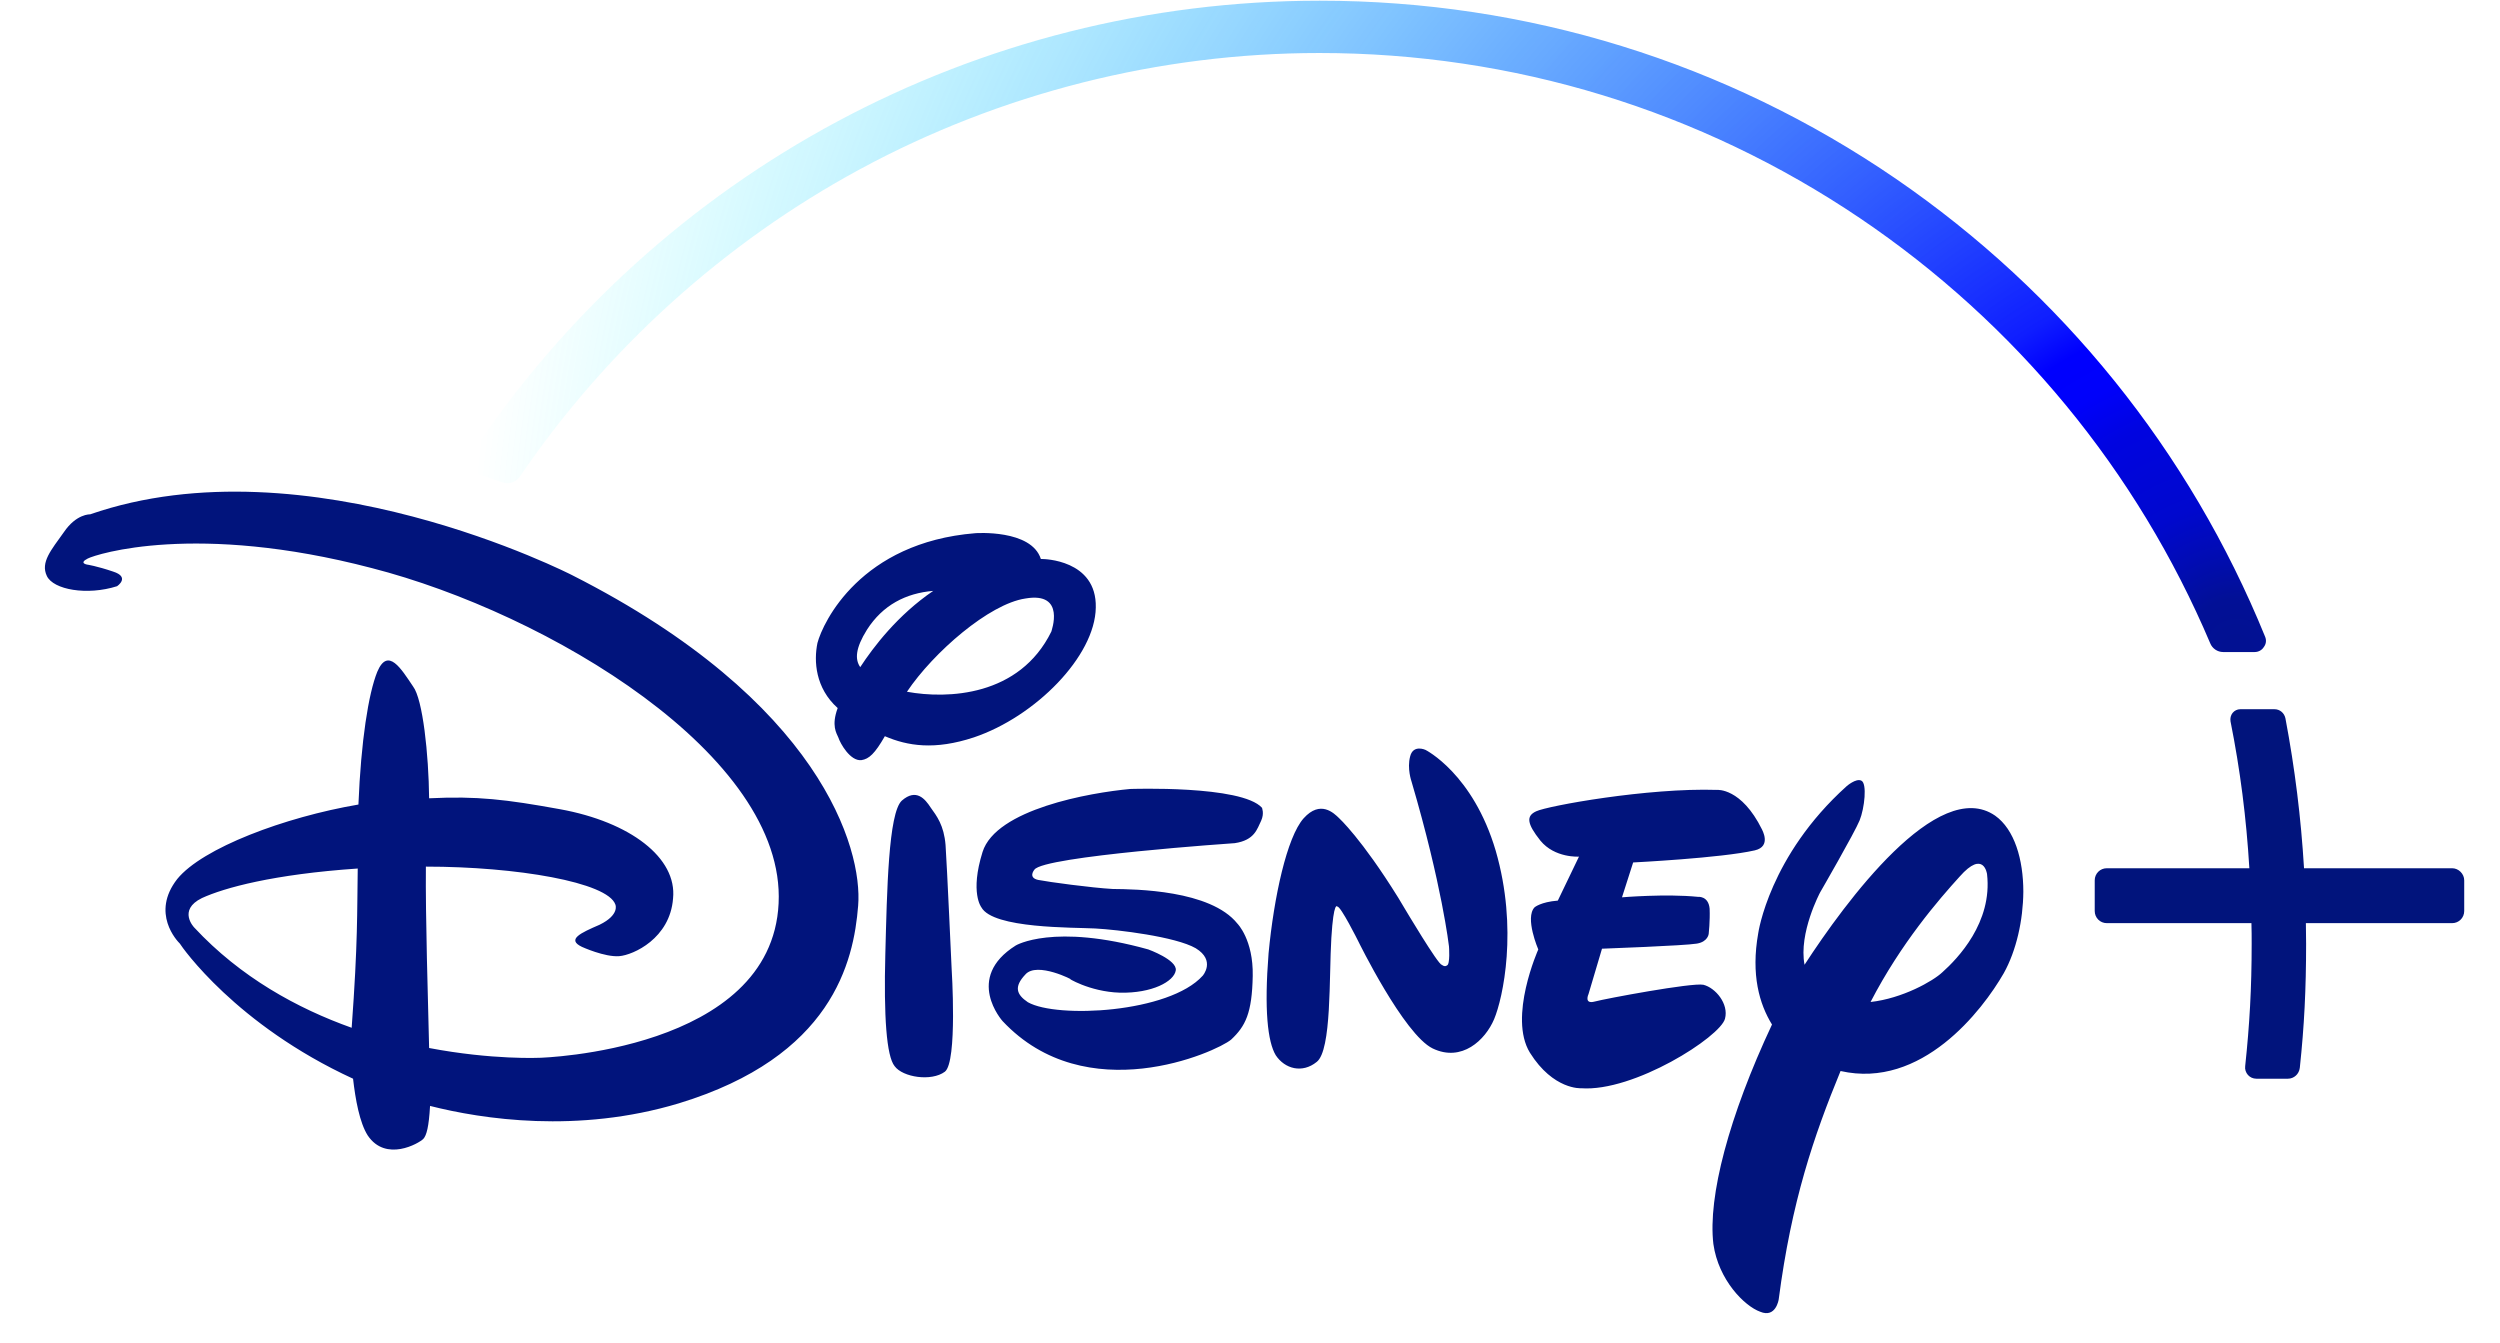
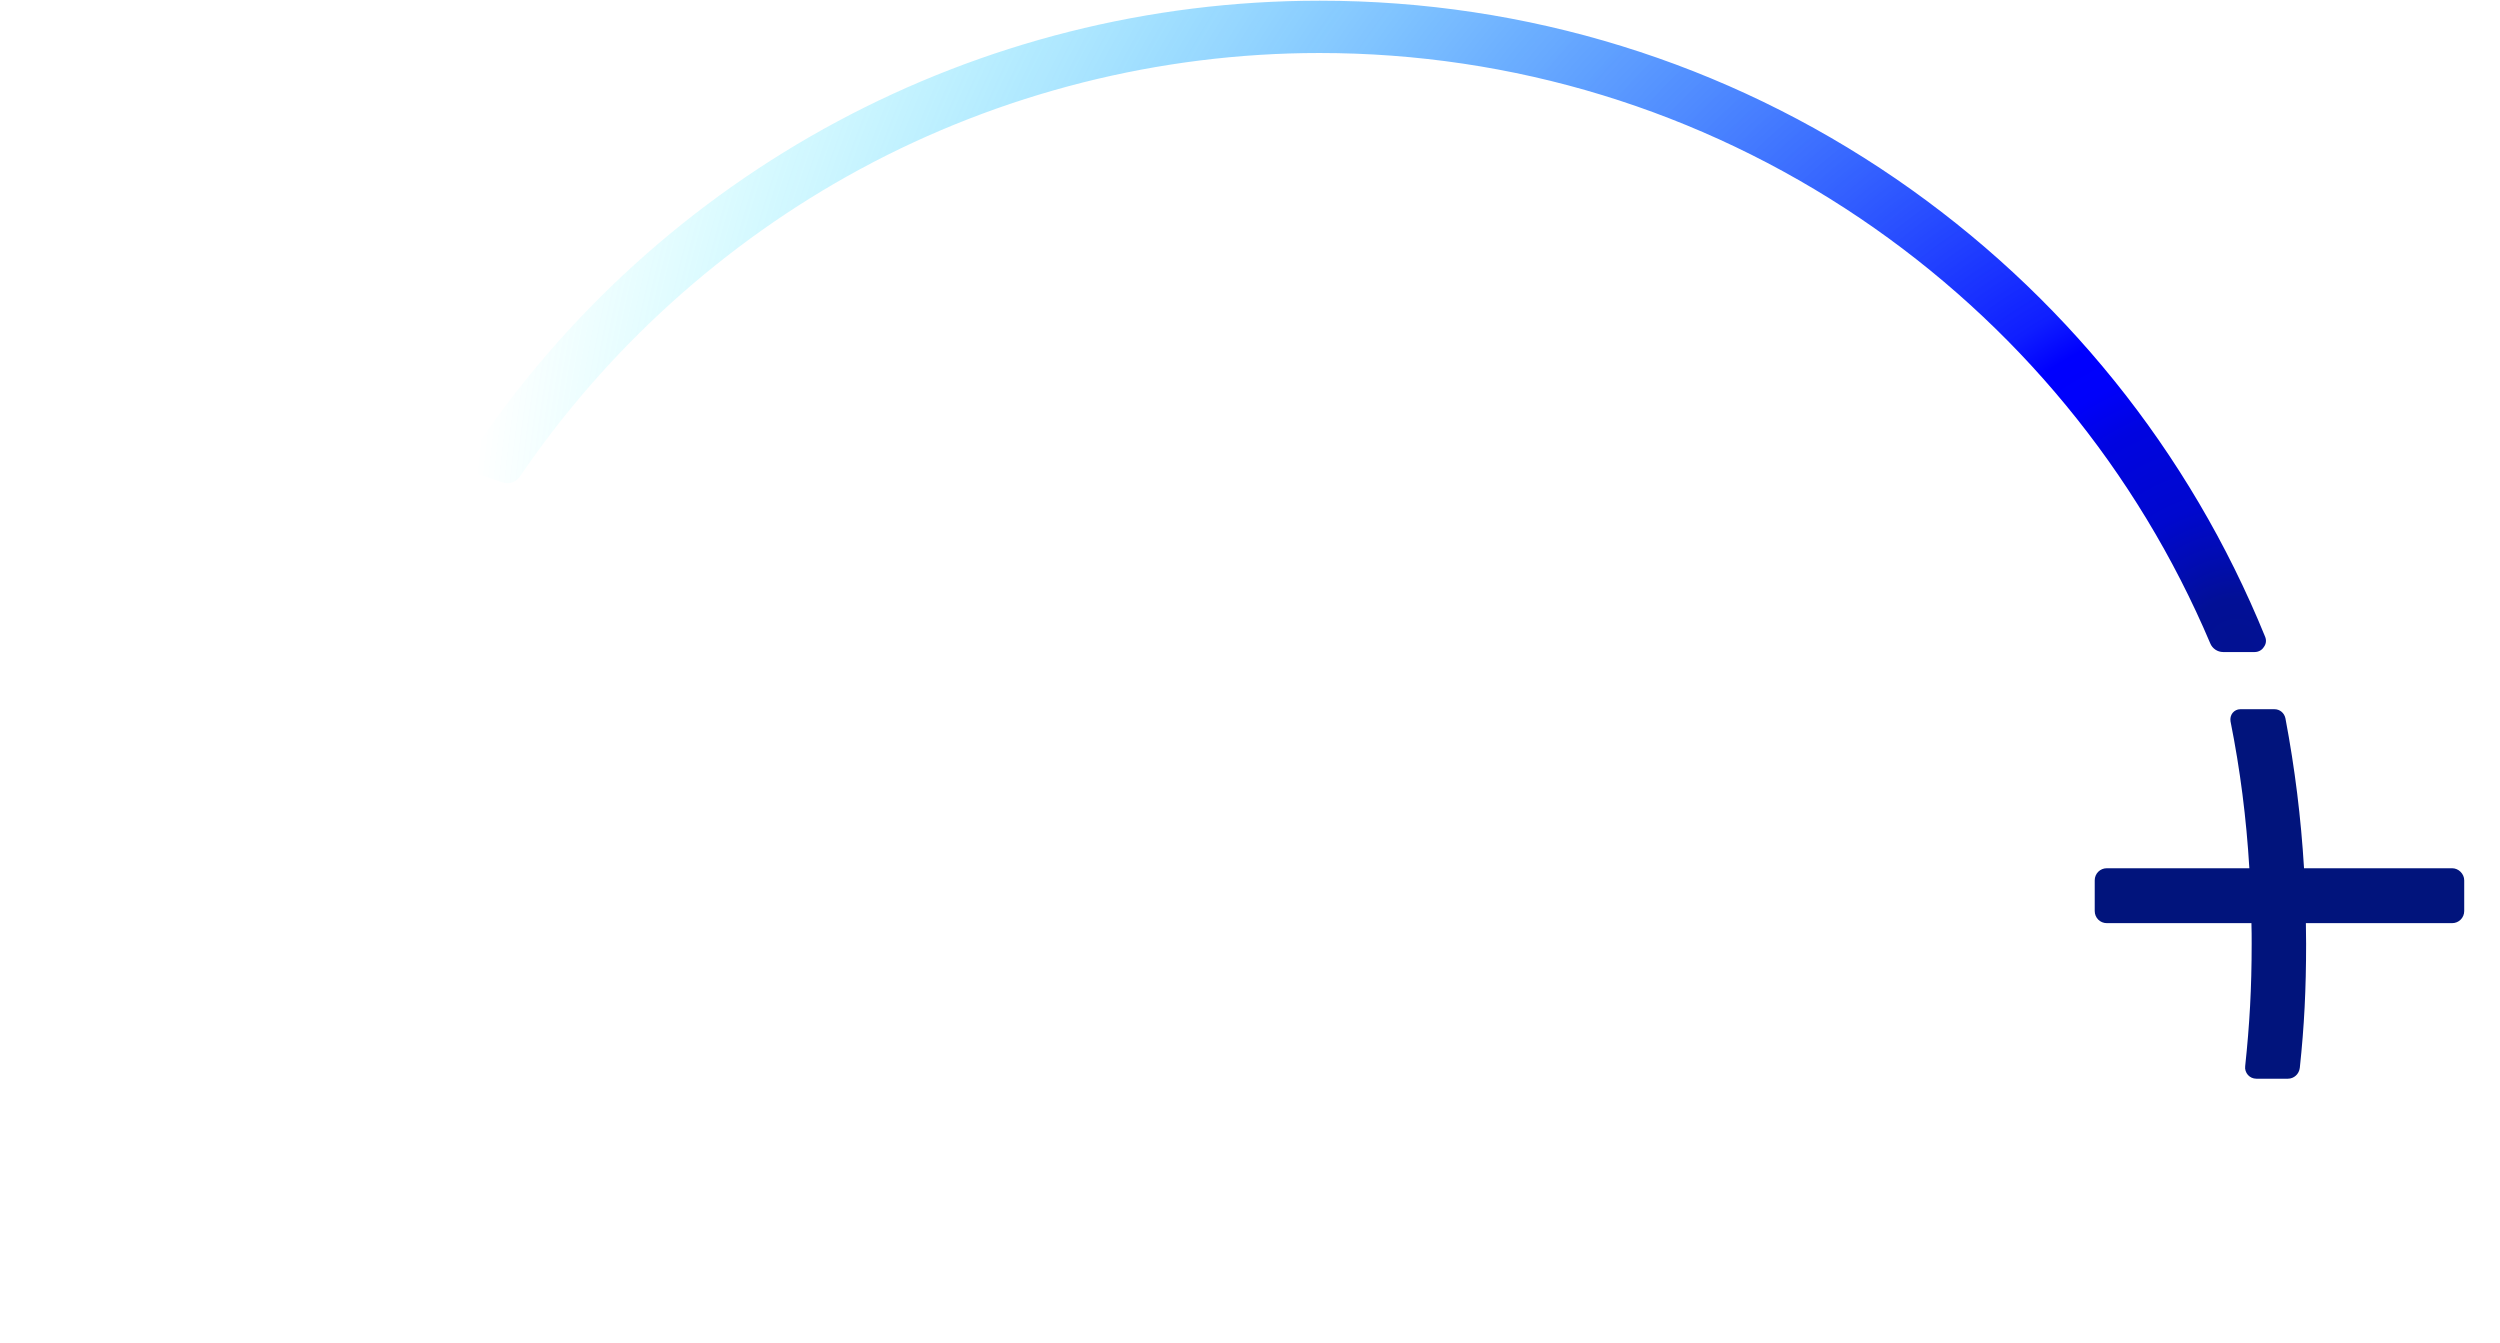
<svg xmlns="http://www.w3.org/2000/svg" width="54" height="29" viewBox="0 0 54 29" fill="none">
  <g clip-path="url(#clip0_1828_79)">
-     <path d="M37.903 18.368C37.18 18.534 35.276 18.629 35.276 18.629L35.035 19.382C35.035 19.382 35.984 19.302 36.677 19.372C36.677 19.372 36.903 19.347 36.928 19.628C36.939 19.89 36.908 20.171 36.908 20.171C36.908 20.171 36.893 20.342 36.652 20.382C36.391 20.427 34.603 20.492 34.603 20.492L34.312 21.472C34.312 21.472 34.206 21.698 34.447 21.633C34.673 21.572 36.547 21.221 36.793 21.271C37.054 21.336 37.345 21.683 37.26 22.004C37.16 22.396 35.291 23.591 34.151 23.506C34.151 23.506 33.553 23.546 33.046 22.738C32.574 21.969 33.227 20.508 33.227 20.508C33.227 20.508 32.931 19.824 33.147 19.598C33.147 19.598 33.277 19.483 33.649 19.453L34.106 18.503C34.106 18.503 33.584 18.539 33.272 18.157C32.981 17.79 32.961 17.625 33.182 17.524C33.418 17.409 35.593 17.012 37.089 17.062C37.089 17.062 37.612 17.012 38.059 17.916C38.054 17.916 38.275 18.282 37.903 18.368ZM32.273 22.014C32.082 22.466 31.574 22.948 30.947 22.647C30.324 22.346 29.334 20.322 29.334 20.322C29.334 20.322 28.958 19.568 28.887 19.583C28.887 19.583 28.807 19.438 28.757 20.261C28.706 21.085 28.767 22.687 28.44 22.938C28.129 23.19 27.752 23.089 27.556 22.793C27.381 22.502 27.305 21.808 27.401 20.593C27.516 19.377 27.797 18.081 28.159 17.675C28.521 17.273 28.812 17.564 28.922 17.67C28.922 17.67 29.405 18.107 30.203 19.392L30.344 19.628C30.344 19.628 31.067 20.844 31.142 20.839C31.142 20.839 31.203 20.894 31.253 20.854C31.328 20.834 31.298 20.442 31.298 20.442C31.298 20.442 31.148 19.121 30.489 16.881C30.489 16.881 30.389 16.6 30.459 16.339C30.525 16.073 30.791 16.198 30.791 16.198C30.791 16.198 31.816 16.71 32.308 18.378C32.795 20.061 32.463 21.562 32.273 22.014ZM27.24 17.73C27.154 17.901 27.104 18.147 26.672 18.212C26.672 18.212 22.539 18.493 22.343 18.785C22.343 18.785 22.197 18.956 22.423 19.006C22.649 19.051 23.583 19.177 24.035 19.202C24.518 19.207 26.145 19.222 26.728 19.95C26.728 19.95 27.074 20.297 27.059 21.08C27.044 21.884 26.903 22.165 26.592 22.456C26.265 22.727 23.463 23.983 21.655 22.055C21.655 22.055 20.821 21.125 21.941 20.422C21.941 20.422 22.75 19.935 24.804 20.508C24.804 20.508 25.427 20.733 25.397 20.959C25.361 21.201 24.884 21.457 24.191 21.442C23.518 21.422 23.026 21.1 23.121 21.15C23.212 21.186 22.398 20.759 22.147 21.05C21.896 21.316 21.956 21.482 22.202 21.648C22.83 22.004 25.256 21.879 25.979 21.075C25.979 21.075 26.265 20.749 25.828 20.482C25.392 20.231 24.141 20.081 23.654 20.055C23.187 20.03 21.449 20.061 21.198 19.598C21.198 19.598 20.947 19.287 21.223 18.403C21.514 17.479 23.538 17.122 24.412 17.042C24.412 17.042 26.818 16.956 27.26 17.449C27.255 17.449 27.315 17.564 27.24 17.73ZM20.409 23.149C20.118 23.365 19.5 23.27 19.324 23.029C19.148 22.813 19.088 21.954 19.123 20.608C19.159 19.247 19.189 17.559 19.48 17.293C19.791 17.022 19.982 17.258 20.103 17.444C20.233 17.625 20.389 17.825 20.424 18.252C20.454 18.679 20.555 20.919 20.555 20.919C20.555 20.919 20.685 22.938 20.409 23.149ZM21.037 15.927C20.188 16.208 19.605 16.113 19.113 15.902C18.897 16.278 18.772 16.394 18.606 16.419C18.365 16.444 18.149 16.057 18.109 15.932C18.069 15.836 17.953 15.676 18.094 15.294C17.611 14.862 17.576 14.279 17.657 13.888C17.777 13.436 18.591 11.718 21.067 11.517C21.067 11.517 22.277 11.427 22.483 12.075H22.519C22.519 12.075 23.694 12.079 23.669 13.124C23.654 14.174 22.363 15.48 21.037 15.927ZM18.727 13.601C18.475 14.003 18.465 14.244 18.581 14.41C18.867 13.973 19.39 13.285 20.158 12.763C19.565 12.813 19.068 13.069 18.727 13.601ZM22.147 12.928C21.368 13.044 20.163 14.089 19.59 14.942C20.469 15.103 22.021 15.043 22.709 13.642C22.704 13.642 23.036 12.773 22.147 12.928ZM43.282 21.02C42.815 21.834 41.504 23.531 39.756 23.134C39.179 24.536 38.697 25.947 38.42 28.067C38.42 28.067 38.36 28.478 38.019 28.333C37.682 28.212 37.119 27.65 37.009 26.871C36.888 25.846 37.345 24.114 38.275 22.13C38.003 21.688 37.818 21.055 37.978 20.156C37.978 20.156 38.214 18.488 39.887 16.982C39.887 16.982 40.088 16.806 40.203 16.861C40.334 16.916 40.274 17.459 40.168 17.72C40.063 17.981 39.314 19.277 39.314 19.277C39.314 19.277 38.847 20.151 38.978 20.839C39.857 19.488 41.856 16.761 43.096 17.619C43.513 17.916 43.704 18.564 43.704 19.262C43.699 19.88 43.553 20.533 43.282 21.02ZM42.92 18.88C42.92 18.88 42.85 18.343 42.328 18.935C41.876 19.433 41.062 20.372 40.404 21.643C41.092 21.567 41.755 21.191 41.956 21C42.283 20.708 43.041 19.925 42.92 18.88ZM18.536 19.563C18.44 20.779 17.973 22.823 14.663 23.832C12.478 24.49 10.414 24.174 9.289 23.888C9.264 24.335 9.214 24.526 9.143 24.601C9.048 24.696 8.335 25.108 7.943 24.526C7.767 24.249 7.677 23.747 7.626 23.3C5.095 22.135 3.93 20.457 3.885 20.382C3.829 20.327 3.252 19.724 3.829 18.986C4.372 18.318 6.145 17.65 7.742 17.378C7.797 16.012 7.958 14.983 8.149 14.511C8.38 13.963 8.671 14.455 8.922 14.827C9.133 15.103 9.259 16.294 9.269 17.243C10.314 17.192 10.931 17.268 12.097 17.479C13.614 17.755 14.628 18.529 14.538 19.407C14.472 20.271 13.679 20.628 13.377 20.653C13.061 20.678 12.569 20.452 12.569 20.452C12.232 20.291 12.544 20.151 12.95 19.975C13.393 19.759 13.292 19.538 13.292 19.538C13.126 19.056 11.157 18.719 9.199 18.719C9.189 19.799 9.244 21.592 9.269 22.637C10.64 22.898 11.665 22.848 11.665 22.848C11.665 22.848 16.667 22.707 16.818 19.513C16.974 16.314 11.83 13.245 8.028 12.27C4.231 11.276 2.081 11.969 1.896 12.064C1.695 12.165 1.881 12.195 1.881 12.195C1.881 12.195 2.087 12.225 2.443 12.346C2.82 12.466 2.529 12.662 2.529 12.662C1.881 12.868 1.152 12.738 1.012 12.441C0.871 12.145 1.107 11.879 1.378 11.497C1.65 11.095 1.946 11.11 1.946 11.11C6.642 9.483 12.363 12.426 12.363 12.426C17.722 15.143 18.636 18.328 18.536 19.563ZM4.362 19.398C3.829 19.659 4.196 20.035 4.196 20.035C5.196 21.11 6.426 21.783 7.596 22.2C7.732 20.347 7.712 19.694 7.727 18.76C5.899 18.885 4.844 19.177 4.362 19.398Z" fill="#01147C" />
    <path d="M53.227 19.015V19.678C53.227 19.824 53.111 19.94 52.966 19.94H49.807C49.807 20.105 49.812 20.251 49.812 20.387C49.812 21.366 49.772 22.165 49.676 23.064C49.661 23.199 49.55 23.3 49.42 23.3H48.737C48.666 23.3 48.601 23.27 48.556 23.22C48.511 23.169 48.486 23.099 48.496 23.029C48.591 22.135 48.636 21.346 48.636 20.387C48.636 20.246 48.636 20.1 48.631 19.94H45.507C45.362 19.94 45.246 19.824 45.246 19.678V19.015C45.246 18.87 45.362 18.754 45.507 18.754H48.586C48.521 17.674 48.39 16.635 48.179 15.58C48.169 15.515 48.184 15.449 48.224 15.399C48.265 15.349 48.325 15.319 48.39 15.319H49.129C49.244 15.319 49.34 15.399 49.365 15.515C49.571 16.605 49.701 17.664 49.767 18.754H52.966C53.106 18.754 53.227 18.875 53.227 19.015Z" fill="#01147C" />
    <path d="M48.928 13.757C47.295 9.744 44.538 6.324 40.952 3.862C37.28 1.346 32.976 0.015 28.506 0.015C21.112 0.015 14.251 3.687 10.158 9.839C10.113 9.905 10.103 9.99 10.128 10.065C10.153 10.146 10.213 10.201 10.288 10.226L10.861 10.422C10.896 10.432 10.931 10.437 10.961 10.437C11.067 10.437 11.167 10.382 11.228 10.296C13.106 7.534 15.648 5.239 18.581 3.652C21.61 2.014 25.04 1.145 28.5 1.145C32.684 1.145 36.718 2.381 40.173 4.711C43.543 6.987 46.16 10.166 47.742 13.898C47.787 14.008 47.898 14.084 48.019 14.084H48.702C48.782 14.084 48.857 14.043 48.897 13.978C48.948 13.913 48.958 13.832 48.928 13.757ZM10.961 10.266H10.972C10.972 10.266 10.966 10.266 10.961 10.266ZM47.878 13.993C47.893 14.003 47.908 14.013 47.923 14.018C47.908 14.008 47.893 14.003 47.878 13.993Z" fill="url(#paint0_radial_1828_79)" />
  </g>
  <defs>
    <radialGradient id="paint0_radial_1828_79" cx="0" cy="0" r="1" gradientUnits="userSpaceOnUse" gradientTransform="translate(48.286 14.058) scale(38.178 38.178)">
      <stop offset="0.007" stop-color="#021192" />
      <stop offset="0.03" stop-color="#021096" />
      <stop offset="0.057" stop-color="#010CB4" />
      <stop offset="0.084" stop-color="#0008CE" />
      <stop offset="0.111" stop-color="#0006D7" />
      <stop offset="0.138" stop-color="#0004E1" />
      <stop offset="0.165" stop-color="#0001FA" />
      <stop offset="0.191" stop-color="#0000FE" />
      <stop offset="0.216" stop-color="#0F1EFF" />
      <stop offset="1" stop-color="#00FFFF" stop-opacity="0" />
    </radialGradient>
    <clipPath id="clip0_1828_79">
      <rect width="52.286" height="28.378" fill="white" transform="translate(0.946)" />
    </clipPath>
  </defs>
</svg>